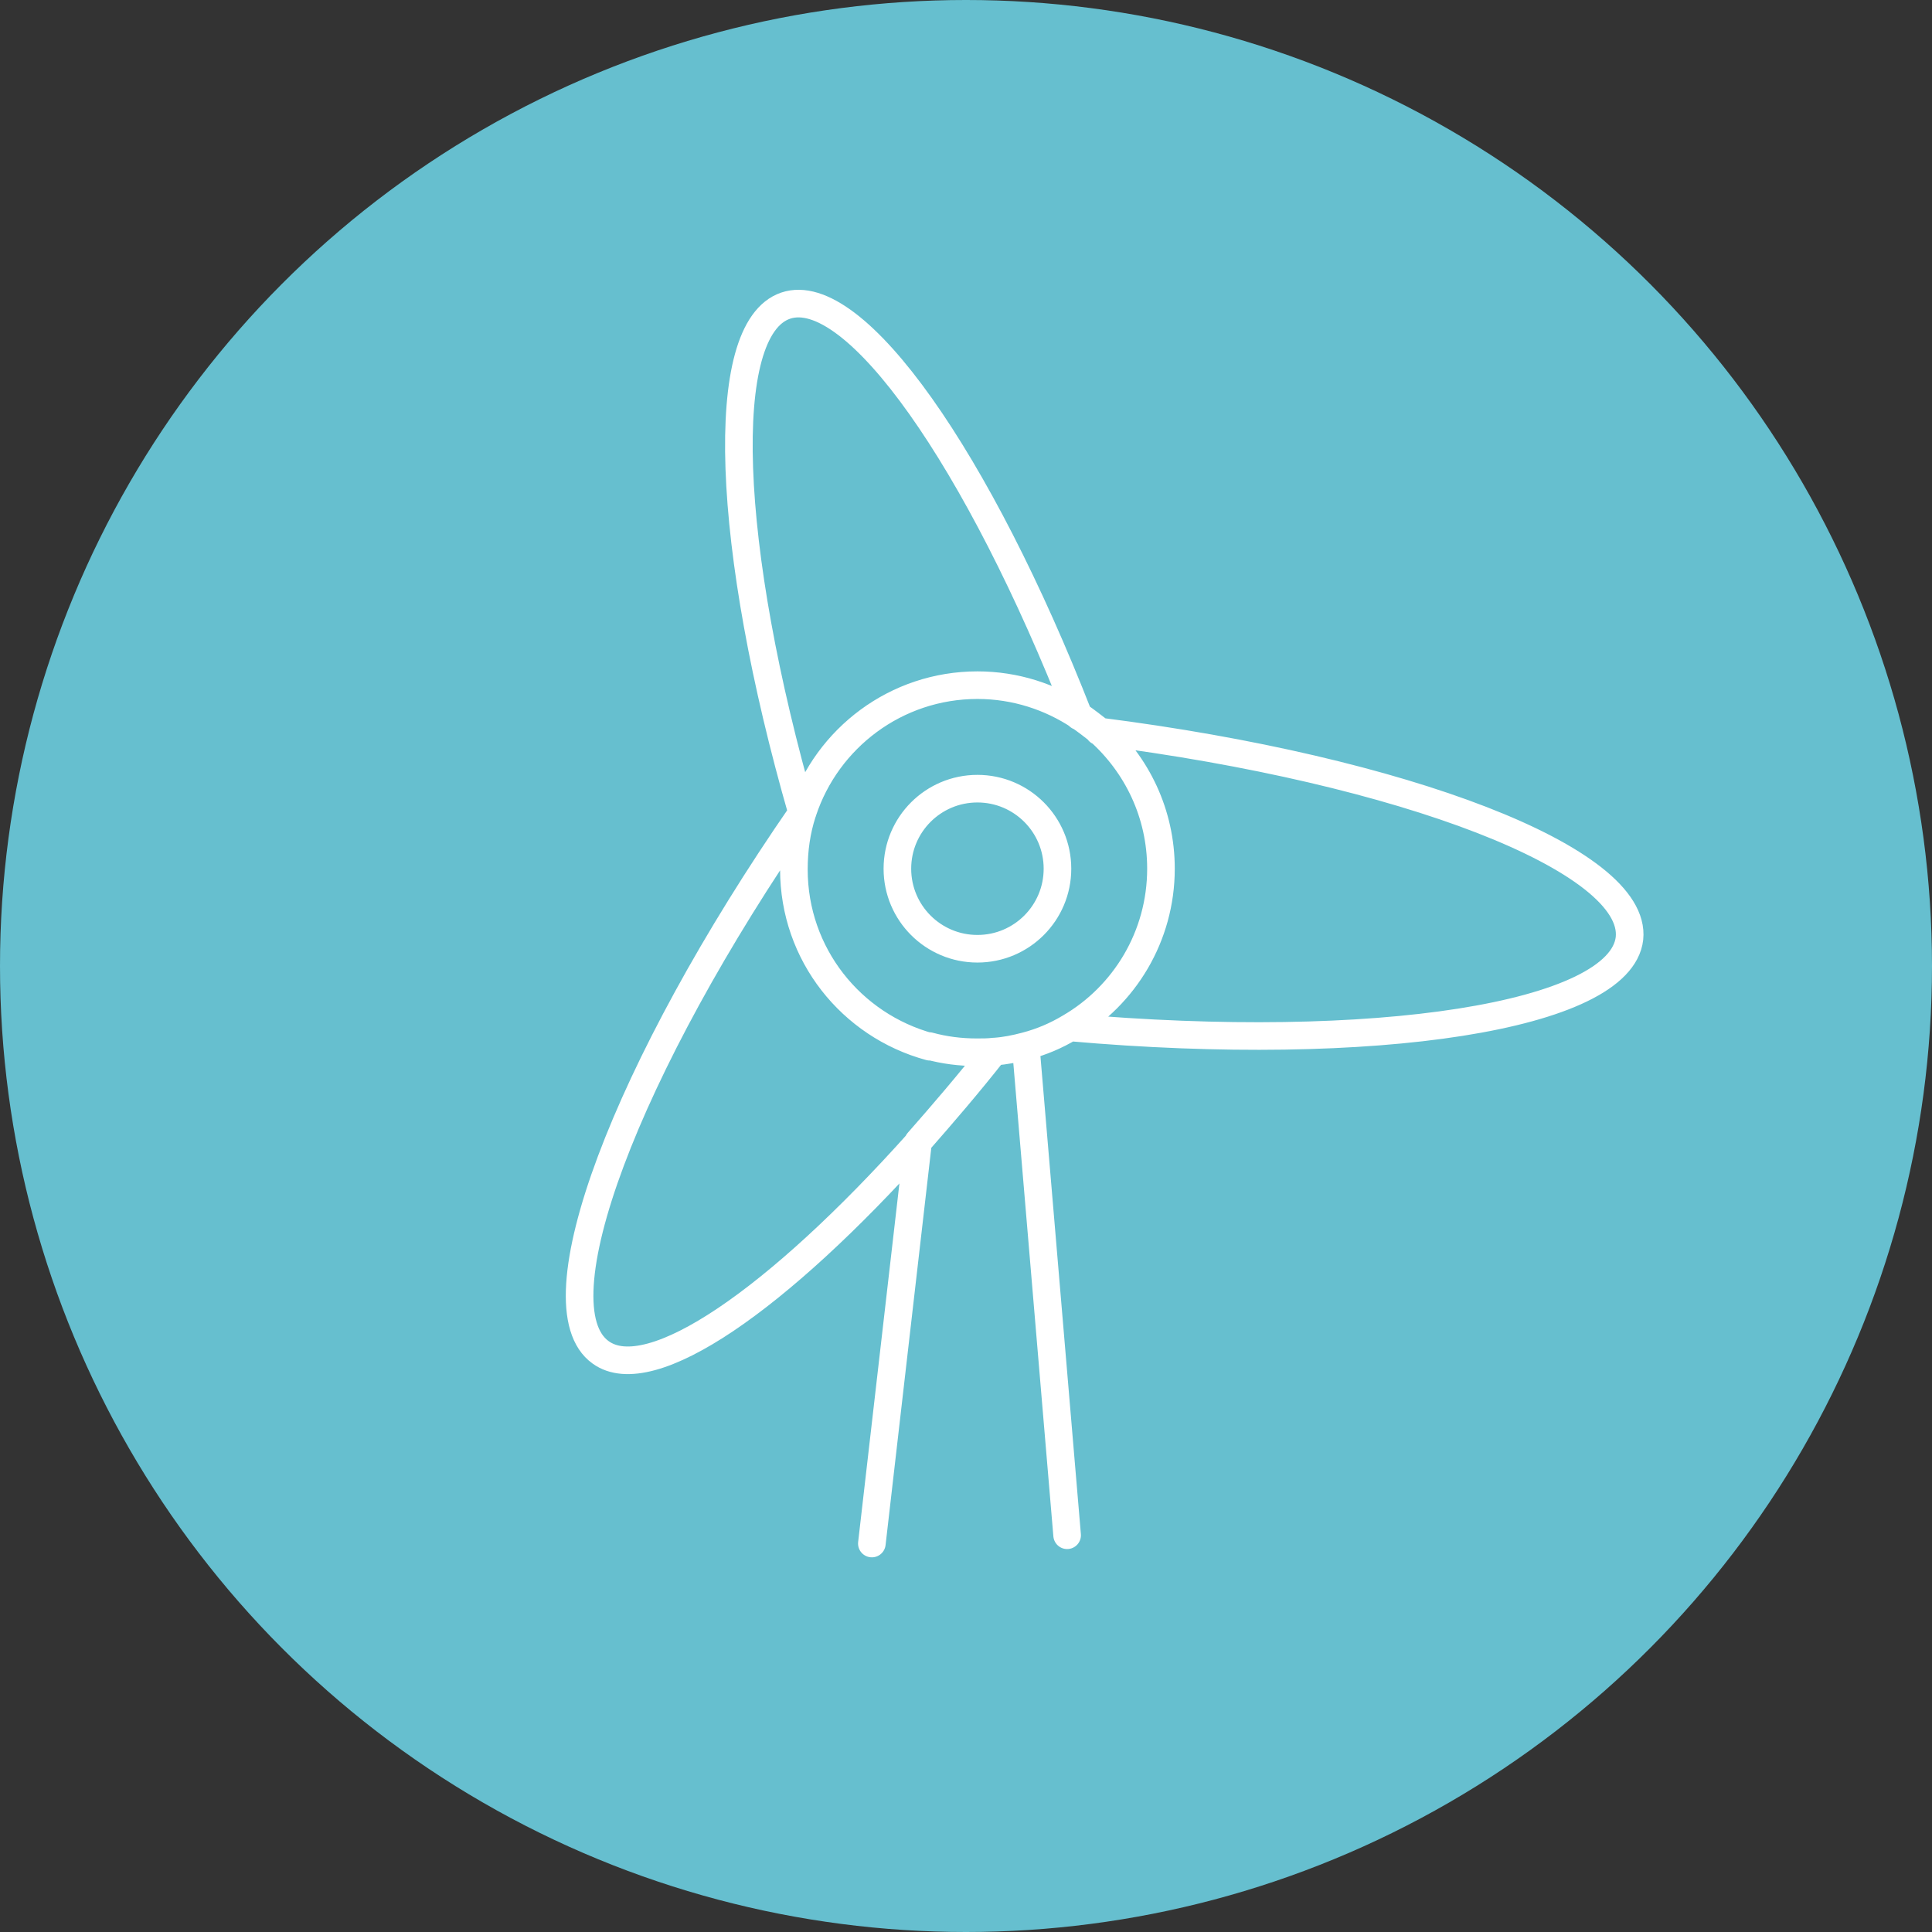
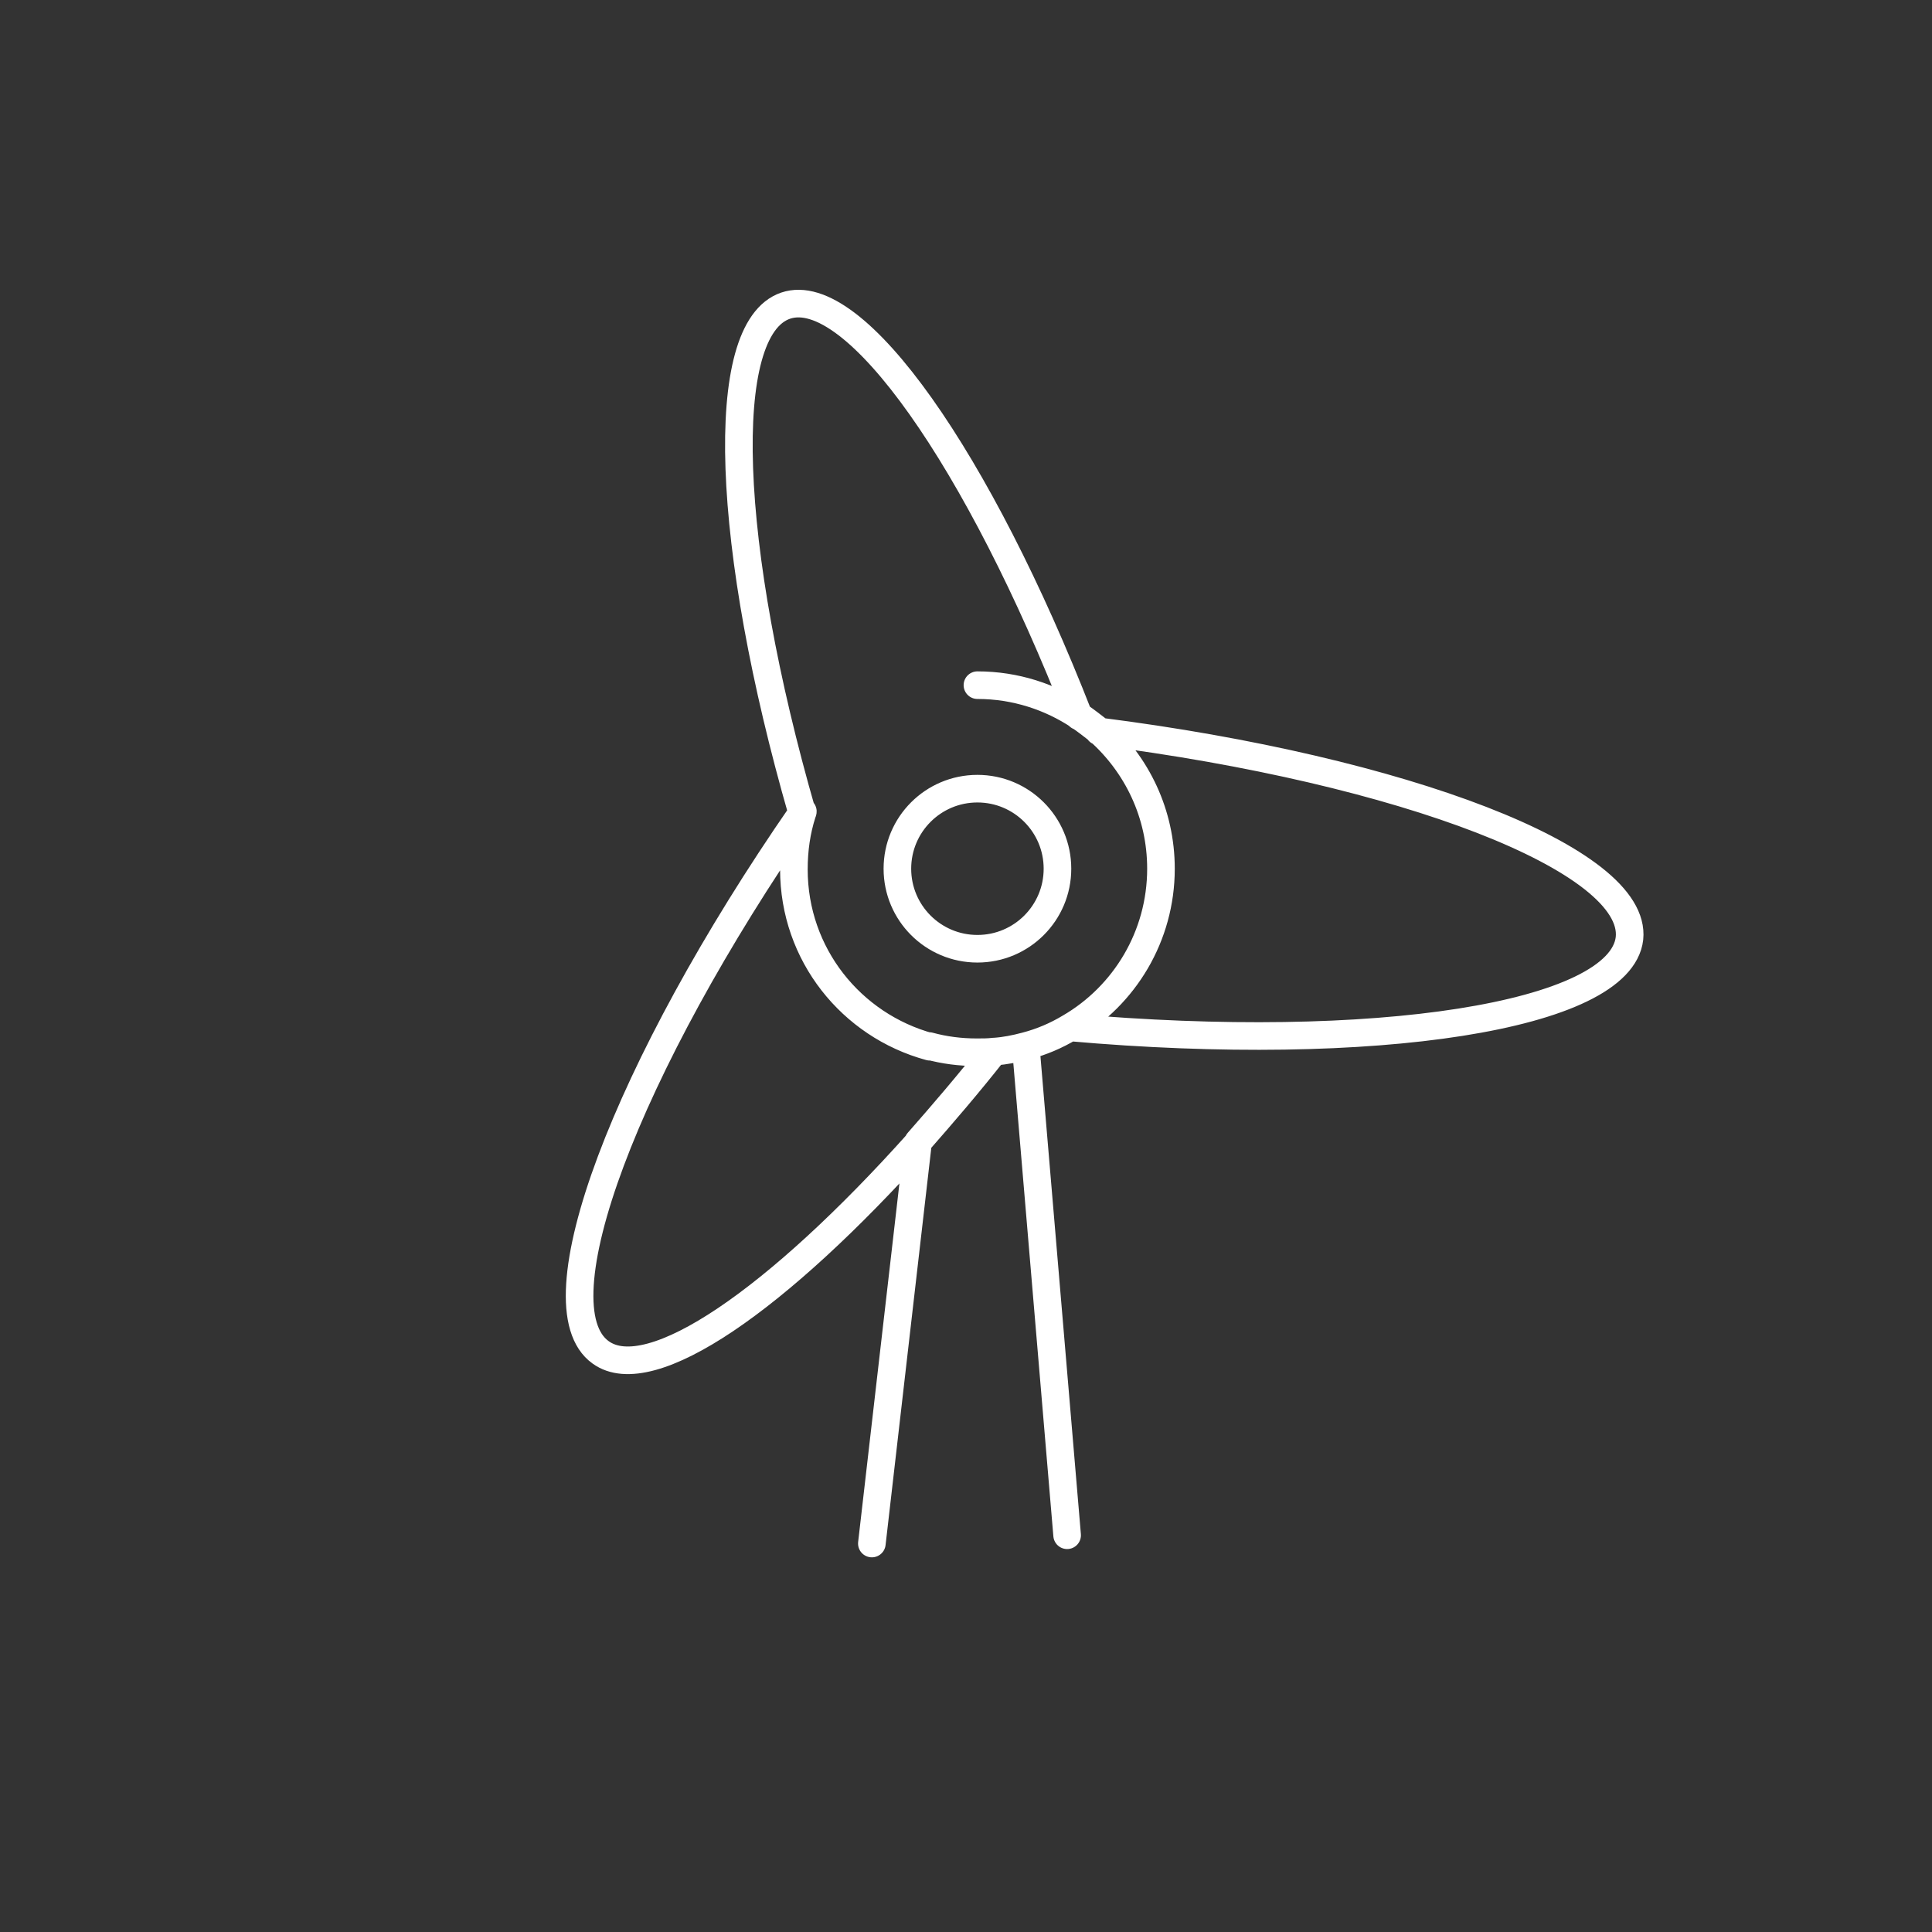
<svg xmlns="http://www.w3.org/2000/svg" width="70" height="70" viewBox="0 0 70 70" fill="none">
  <rect x="0" y="0" width="70" height="70" fill="#333333" stroke="none" />
-   <circle cx="35" cy="35" r="35" fill="#66BFCF" />
-   <path d="M29.064 29.45C26.289 19.825 25.964 11.925 28.464 11.075C30.964 10.225 35.464 16.675 39.089 25.95M29.064 29.45C29.064 29.425 29.089 29.425 29.089 29.4M29.064 29.45C22.664 38.7 19.414 47.325 21.764 49C23.564 50.3 28.189 47.075 33.289 41.375M38.764 37.225C49.789 38.2 58.714 36.825 59.039 34C59.339 31.15 50.864 27.9 39.814 26.5M38.764 37.225C40.739 36.075 42.064 33.925 42.064 31.475C42.064 29.475 41.189 27.7 39.814 26.475C39.589 26.3 39.364 26.125 39.114 25.95C38.064 25.25 36.789 24.825 35.414 24.825C32.464 24.825 29.964 26.75 29.089 29.4M38.764 37.225C38.264 37.525 37.739 37.75 37.164 37.9M29.089 29.4C29.089 29.425 29.064 29.45 29.064 29.475C28.864 30.1 28.764 30.775 28.764 31.5C28.764 34.575 30.839 37.15 33.689 37.925M37.164 37.9L38.664 55.625M37.164 37.9C36.789 38 36.414 38.075 36.039 38.1M31.589 55.925L33.264 41.375C34.164 40.35 35.089 39.275 36.014 38.1C35.814 38.125 35.614 38.125 35.389 38.125C34.789 38.125 34.214 38.05 33.664 37.9M38.314 31.475C38.314 33.077 37.016 34.375 35.414 34.375C33.812 34.375 32.514 33.077 32.514 31.475C32.514 29.873 33.812 28.575 35.414 28.575C37.016 28.575 38.314 29.873 38.314 31.475Z" stroke="white" stroke-miterlimit="10" stroke-linecap="round" stroke-linejoin="round" />
+   <path d="M29.064 29.45C26.289 19.825 25.964 11.925 28.464 11.075C30.964 10.225 35.464 16.675 39.089 25.95M29.064 29.45C29.064 29.425 29.089 29.425 29.089 29.4M29.064 29.45C22.664 38.7 19.414 47.325 21.764 49C23.564 50.3 28.189 47.075 33.289 41.375M38.764 37.225C49.789 38.2 58.714 36.825 59.039 34C59.339 31.15 50.864 27.9 39.814 26.5M38.764 37.225C40.739 36.075 42.064 33.925 42.064 31.475C42.064 29.475 41.189 27.7 39.814 26.475C39.589 26.3 39.364 26.125 39.114 25.95C38.064 25.25 36.789 24.825 35.414 24.825M38.764 37.225C38.264 37.525 37.739 37.75 37.164 37.9M29.089 29.4C29.089 29.425 29.064 29.45 29.064 29.475C28.864 30.1 28.764 30.775 28.764 31.5C28.764 34.575 30.839 37.15 33.689 37.925M37.164 37.9L38.664 55.625M37.164 37.9C36.789 38 36.414 38.075 36.039 38.1M31.589 55.925L33.264 41.375C34.164 40.35 35.089 39.275 36.014 38.1C35.814 38.125 35.614 38.125 35.389 38.125C34.789 38.125 34.214 38.05 33.664 37.9M38.314 31.475C38.314 33.077 37.016 34.375 35.414 34.375C33.812 34.375 32.514 33.077 32.514 31.475C32.514 29.873 33.812 28.575 35.414 28.575C37.016 28.575 38.314 29.873 38.314 31.475Z" stroke="white" stroke-miterlimit="10" stroke-linecap="round" stroke-linejoin="round" />
</svg>